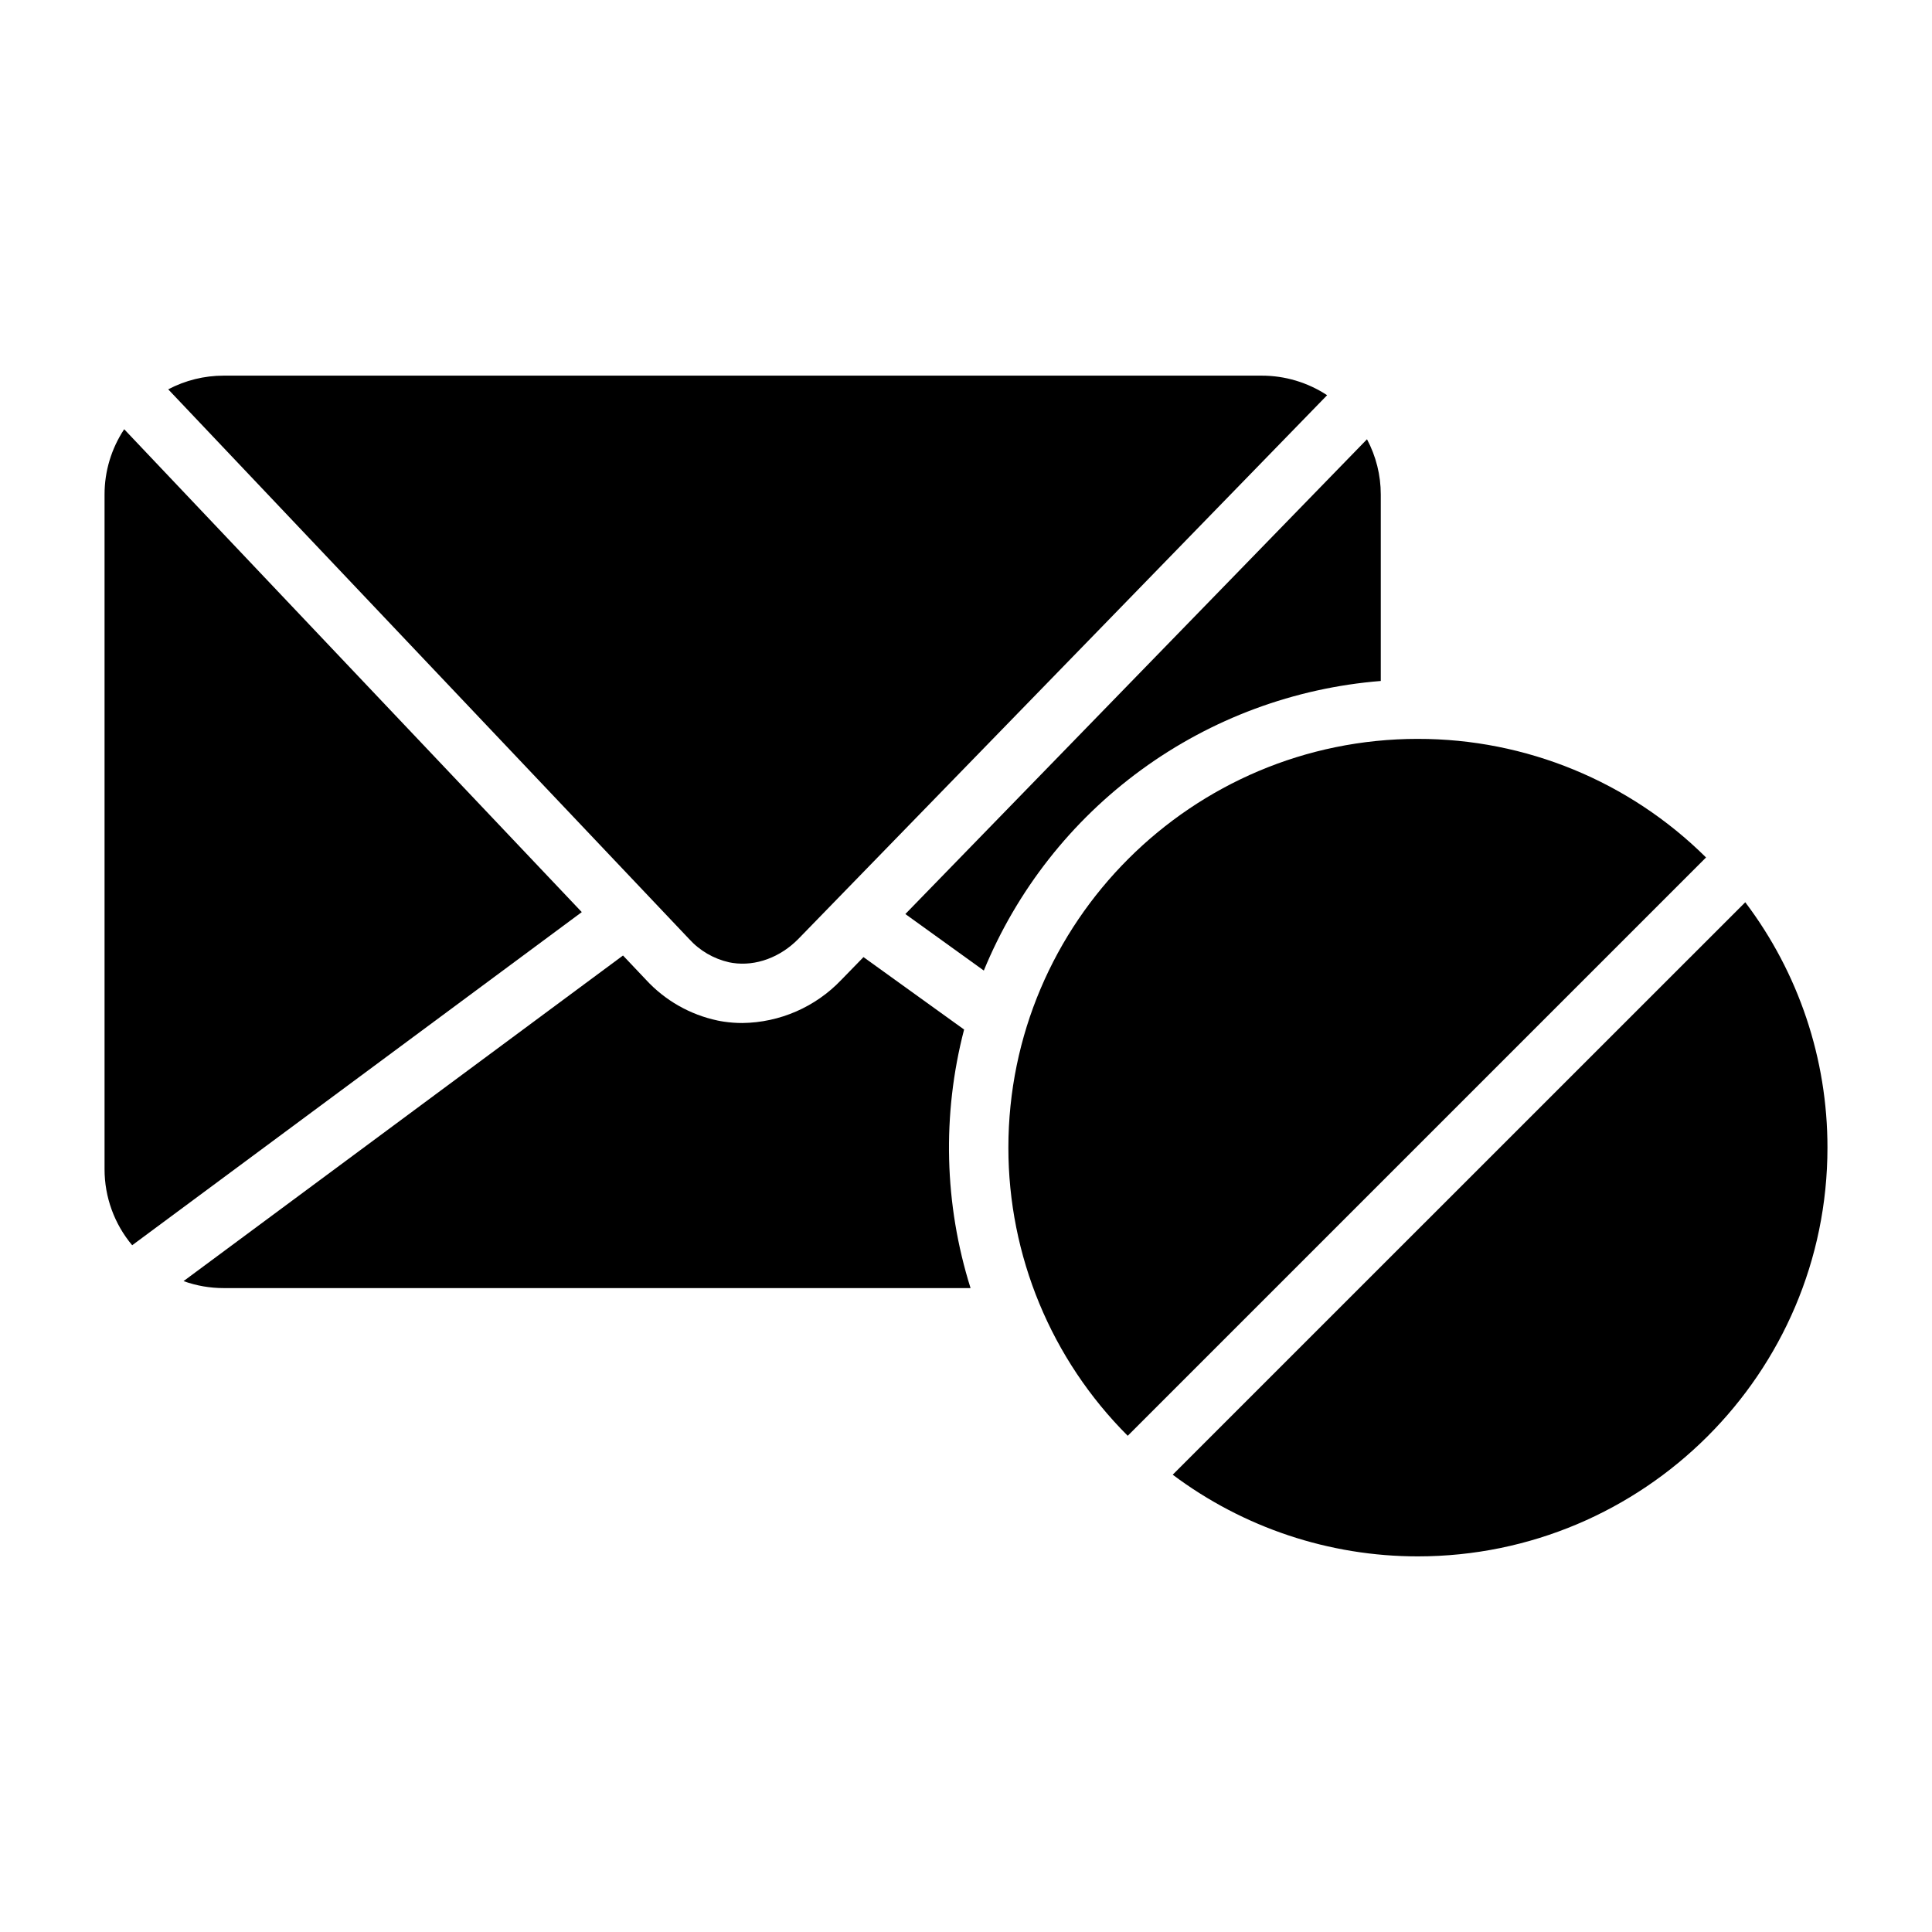
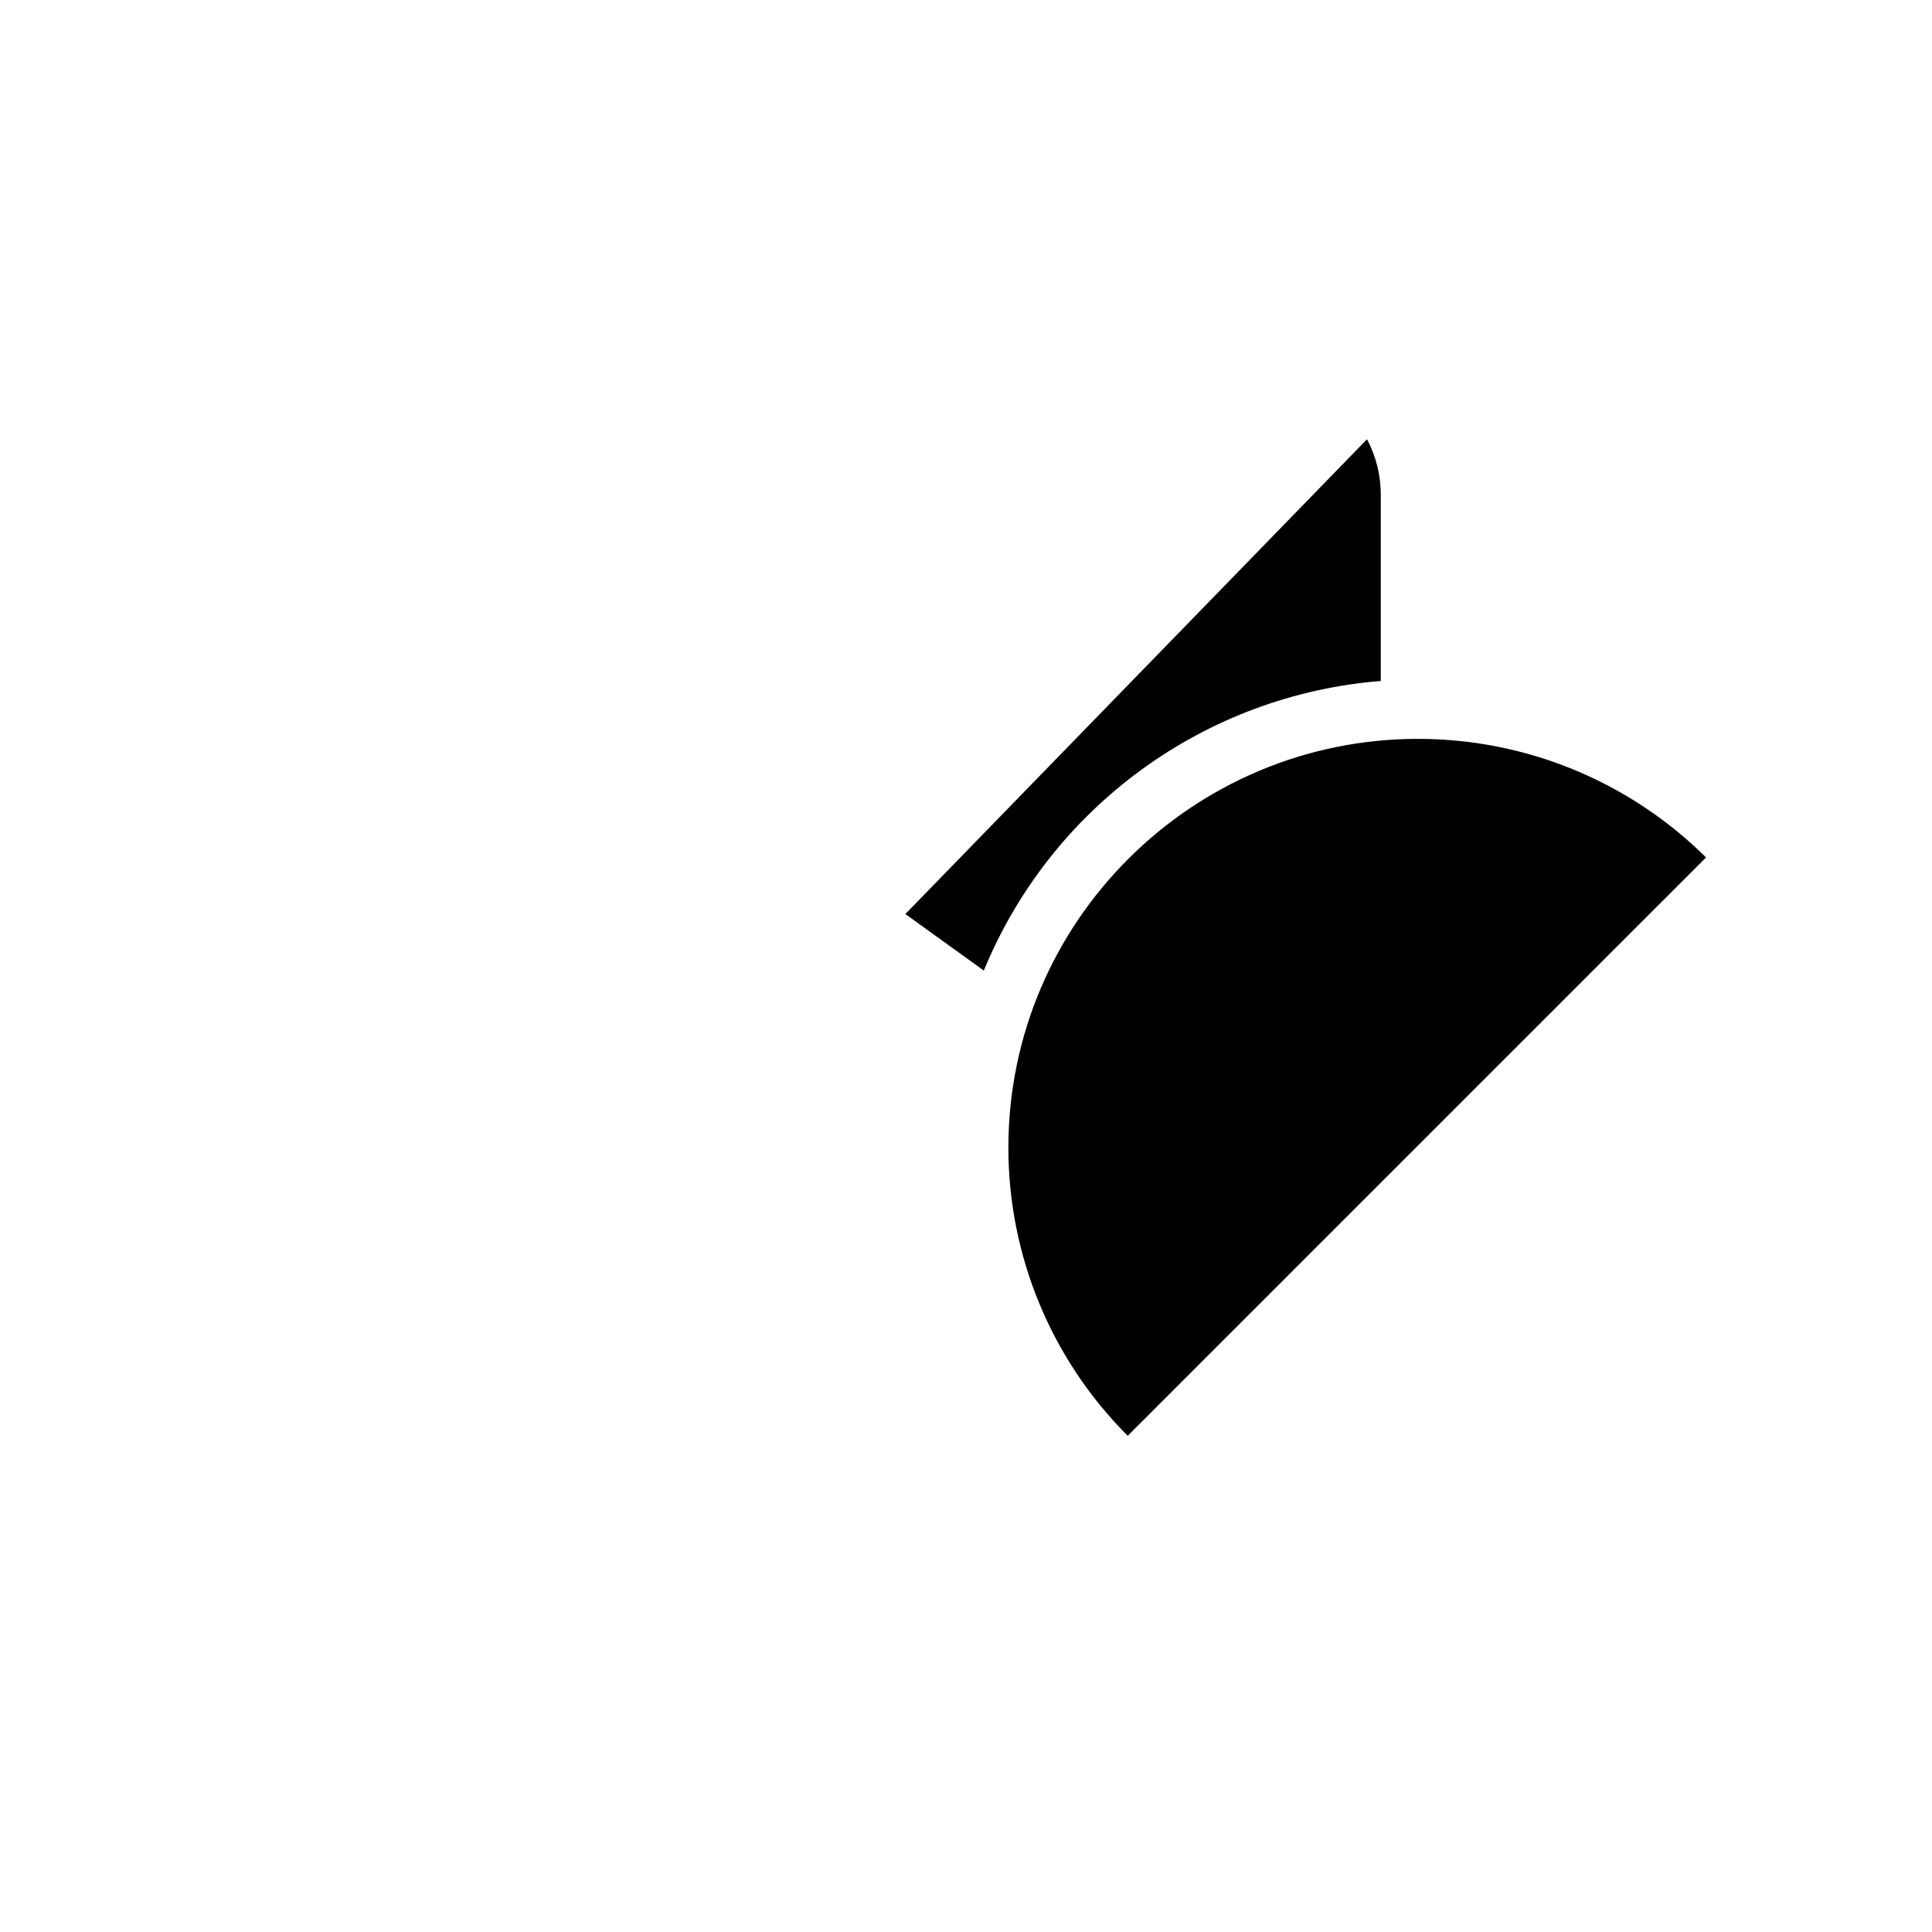
<svg xmlns="http://www.w3.org/2000/svg" fill="#000000" width="800px" height="800px" version="1.1" viewBox="144 144 512 512">
  <g>
-     <path d="m176.91 257.75c-3.394 5.125-5.207 11.133-5.203 17.281v178.82c-0.004 7.371 2.586 14.504 7.32 20.152l119.15-88.285z" />
-     <path d="m399.5 416.84-26.668-19.199-5.902 6.062c-6.84 7.176-16.281 11.285-26.195 11.406-1.645 0-3.289-0.121-4.918-0.363-0.551-0.09-1.113-0.176-1.652-0.297-7.305-1.543-13.945-5.328-18.992-10.824l-6.07-6.406-116.46 86.289c3.414 1.23 7.016 1.855 10.645 1.848h197.92c-6.988-22.223-7.582-45.969-1.711-68.516z" />
-     <path d="m337.24 399.02c0.305 0.07 0.609 0.117 0.926 0.168 6.121 0.926 12.664-1.484 17.484-6.445l140.05-144.01c-5.148-3.387-11.176-5.191-17.34-5.184h-275.08c-5.121-0.004-10.168 1.242-14.699 3.629l138.01 145.63c2.82 3.121 6.539 5.289 10.645 6.211z" />
-     <path d="m606.51 383.11-151.73 151.7c18.734 14.055 41.523 21.652 64.945 21.645 59.875 0 108.57-48.59 108.57-108.32 0.023-23.469-7.625-46.305-21.777-65.023z" />
    <path d="m509.92 324.46v-49.418c0-5.102-1.254-10.129-3.652-14.633l-122.34 125.82 20.793 14.977c8.742-21.254 23.199-39.676 41.77-53.219 18.566-13.547 40.52-21.688 63.43-23.523z" />
    <path d="m519.76 339.81c-59.848 0-108.53 48.59-108.53 108.33-0.012 28.641 11.367 56.113 31.629 76.359l153.26-153.26c-20.301-20.152-47.754-31.453-76.359-31.426z" />
  </g>
</svg>